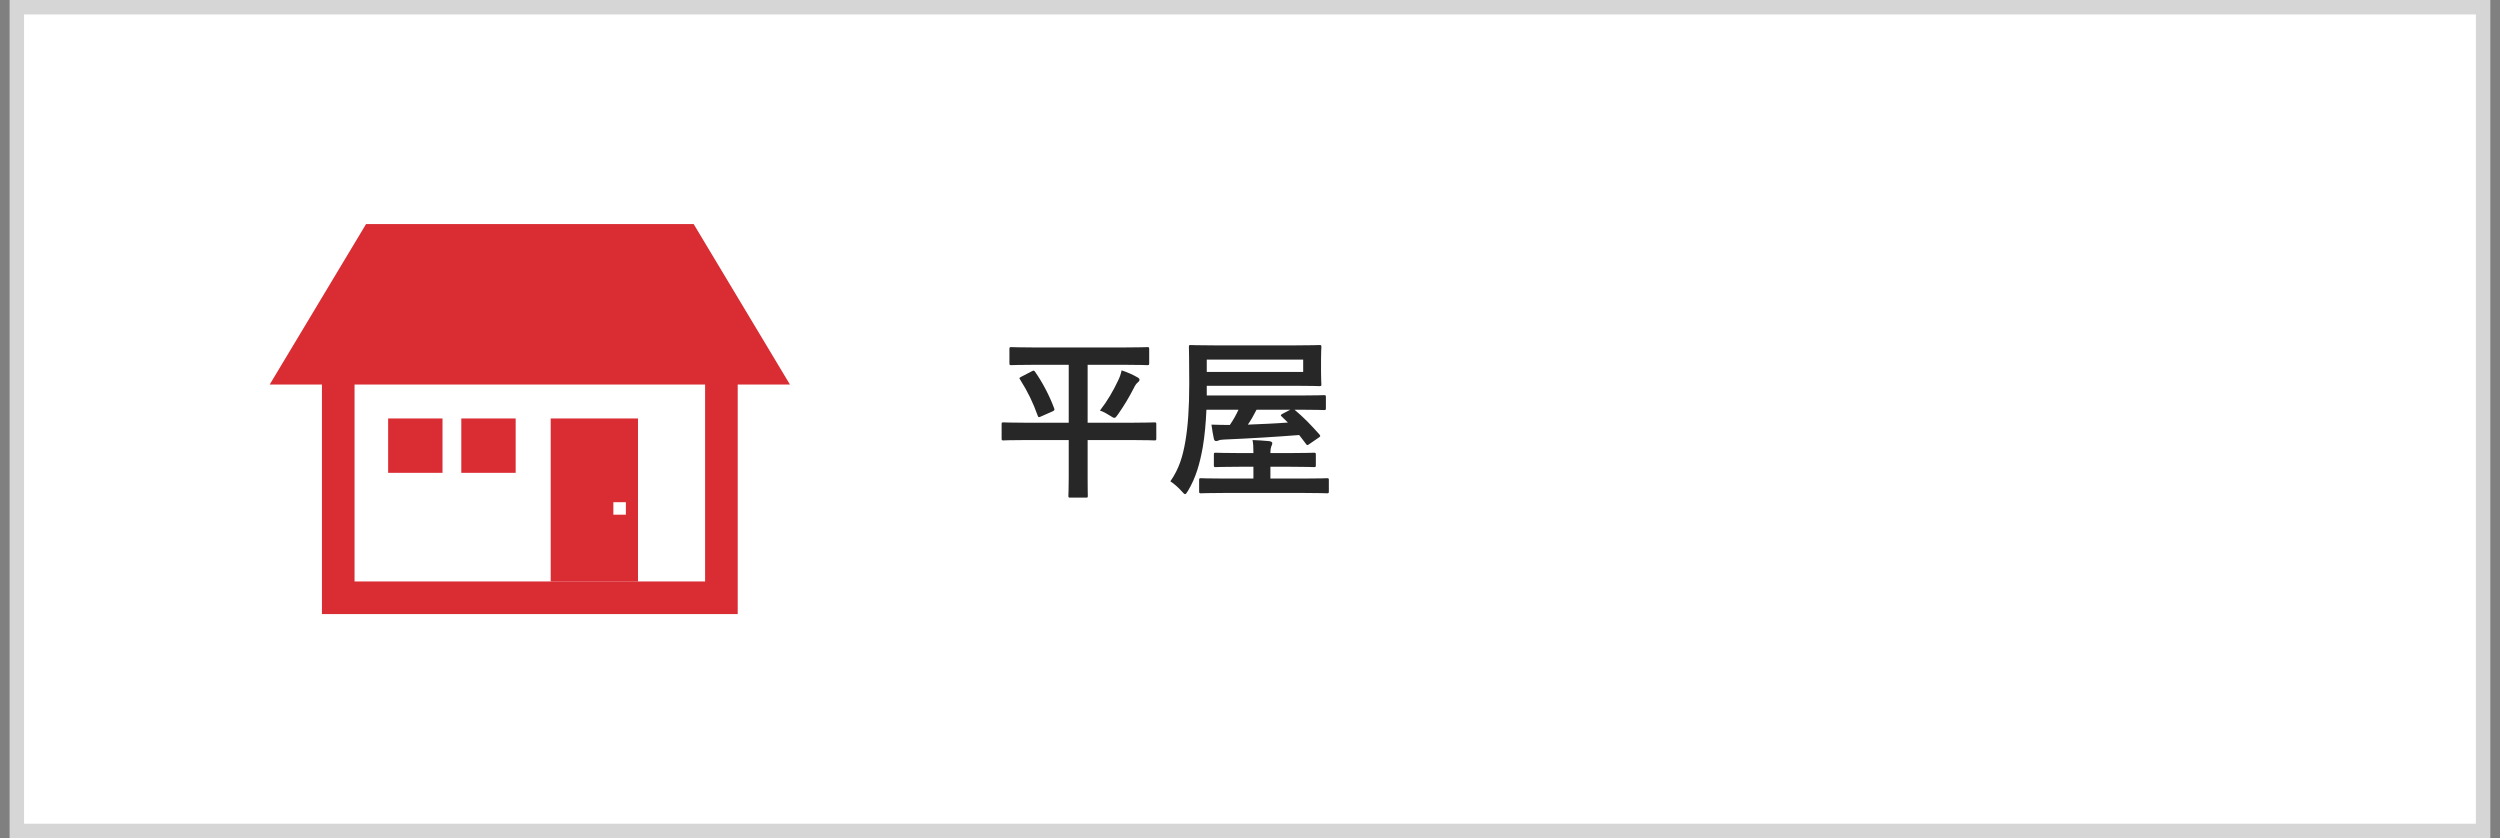
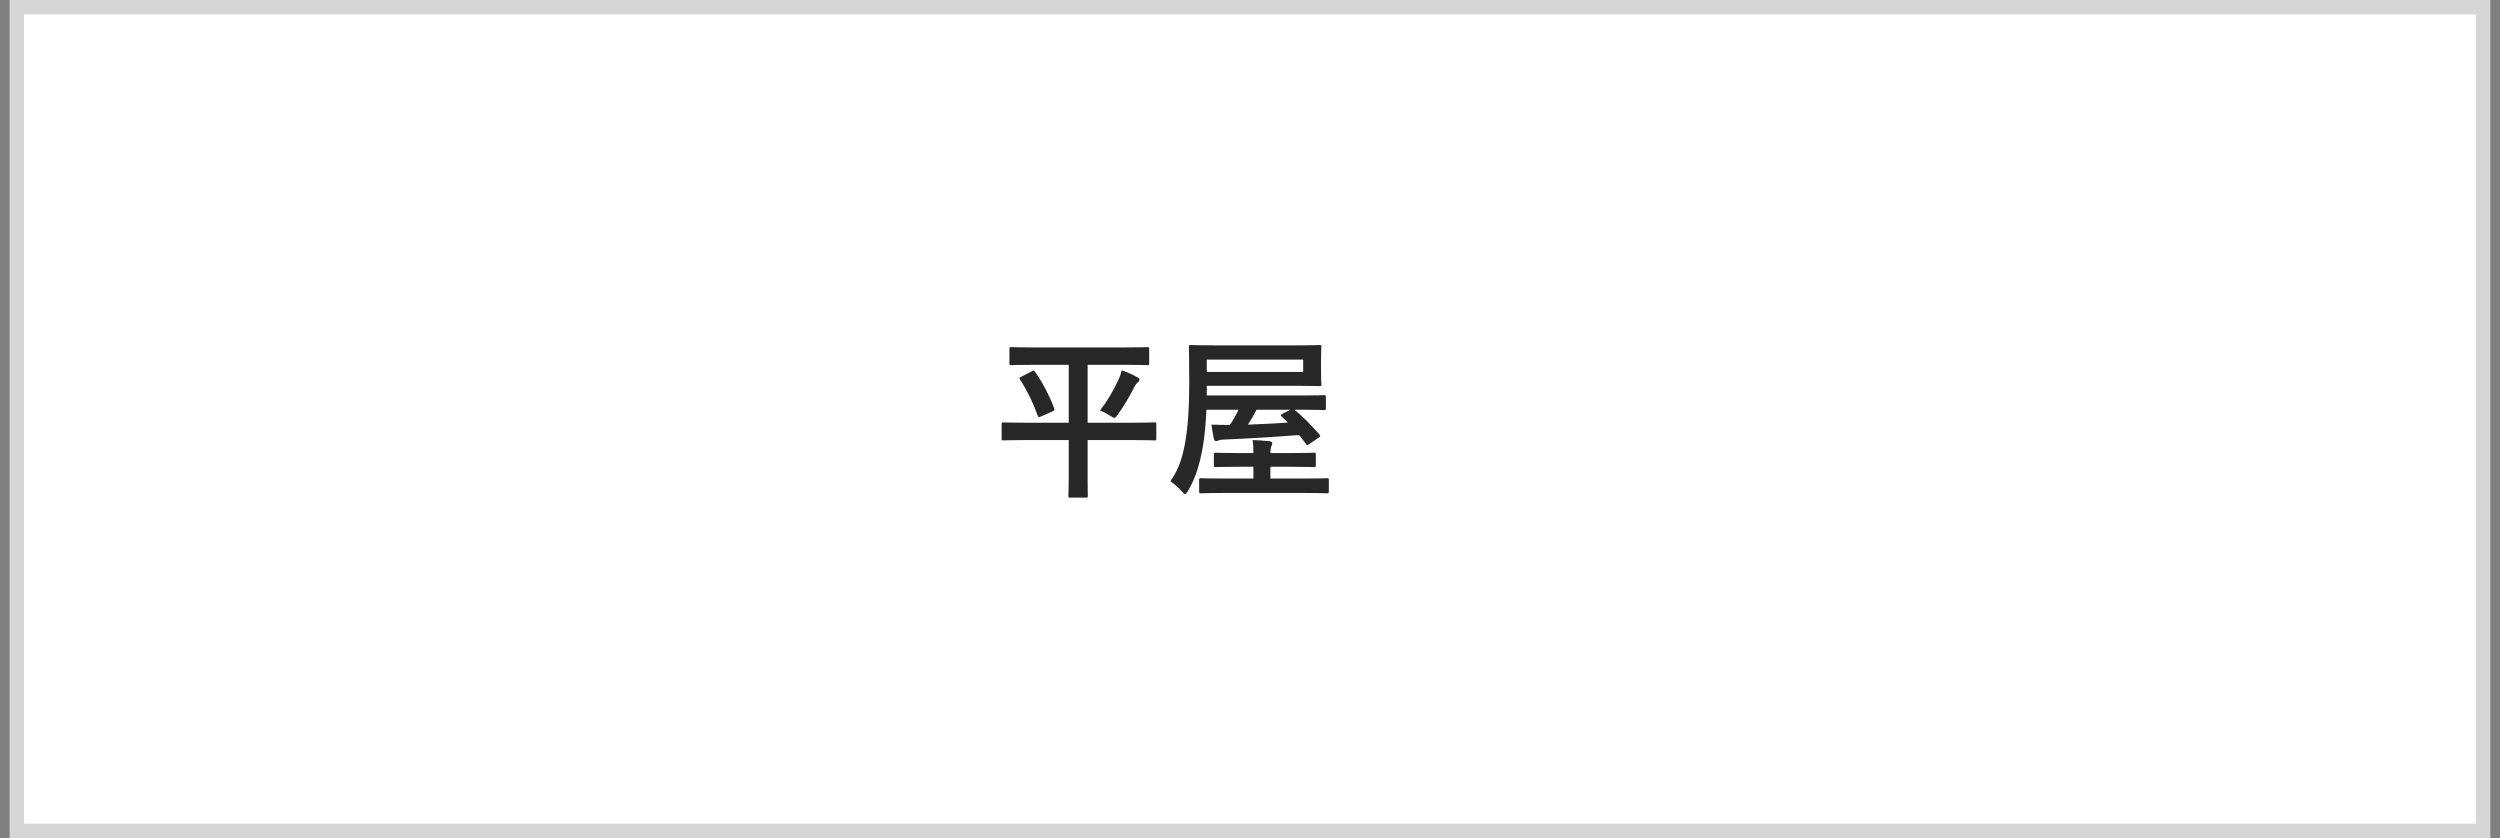
<svg xmlns="http://www.w3.org/2000/svg" width="173" height="58" viewBox="0 0 173 58" fill="none">
  <rect x="0" y="0" width="173" height="58" fill="#808080" stroke="none" />
  <rect x="1.164" y="0.5" width="170.667" height="57" fill="white" />
  <rect x="1.164" y="0.5" width="170.667" height="57" stroke="#D6D6D6" />
  <rect width="48" height="48" transform="translate(12.664 5)" fill="white" />
  <g clip-path="url(#clip0_3775_65796)">
    <path d="M44.149 28.958H38.109V40.243H44.149V28.958Z" fill="#D92C33" />
    <path d="M47.998 15.507H25.33L18.664 26.609H22.278V42.493H51.05V26.609H54.664L47.998 15.5V15.507ZM48.793 40.236H24.535V26.609H48.793V40.236Z" fill="#D92C33" />
    <path d="M35.684 28.958H31.922V32.72H35.684V28.958Z" fill="#D92C33" />
-     <path d="M30.621 28.958H26.859V32.72H30.621V28.958Z" fill="#D92C33" />
    <path d="M43.31 34.752H42.445V35.616H43.31V34.752Z" fill="white" />
  </g>
  <path d="M73.956 30.452H70.944C69.888 30.452 69.516 30.476 69.444 30.476C69.324 30.476 69.312 30.464 69.312 30.344V29.36C69.312 29.24 69.324 29.228 69.444 29.228C69.516 29.228 69.888 29.252 70.944 29.252H73.956V25.244H71.592C70.452 25.244 70.056 25.268 69.984 25.268C69.864 25.268 69.852 25.256 69.852 25.124V24.164C69.852 24.032 69.864 24.02 69.984 24.02C70.056 24.02 70.452 24.044 71.592 24.044H77.784C78.924 24.044 79.32 24.02 79.392 24.02C79.512 24.02 79.524 24.032 79.524 24.164V25.124C79.524 25.256 79.512 25.268 79.392 25.268C79.32 25.268 78.924 25.244 77.784 25.244H75.264V29.252H78.372C79.44 29.252 79.8 29.228 79.884 29.228C80.004 29.228 80.016 29.24 80.016 29.36V30.344C80.016 30.464 80.004 30.476 79.884 30.476C79.8 30.476 79.44 30.452 78.372 30.452H75.264V33.044C75.264 33.848 75.276 34.232 75.276 34.304C75.276 34.424 75.264 34.436 75.156 34.436H74.064C73.944 34.436 73.932 34.424 73.932 34.304C73.932 34.22 73.956 33.848 73.956 33.044V30.452ZM76.116 28.412C76.644 27.728 77.04 27.044 77.388 26.3C77.484 26.108 77.568 25.868 77.616 25.628C77.988 25.748 78.396 25.928 78.708 26.108C78.816 26.168 78.852 26.216 78.852 26.276C78.852 26.336 78.828 26.384 78.744 26.456C78.648 26.528 78.552 26.66 78.468 26.84C78.144 27.476 77.784 28.076 77.364 28.676C77.244 28.844 77.196 28.916 77.112 28.916C77.052 28.916 76.968 28.868 76.824 28.772C76.572 28.616 76.38 28.496 76.116 28.412ZM70.692 26.06L71.412 25.688C71.544 25.616 71.568 25.64 71.64 25.748C72.144 26.468 72.624 27.38 72.948 28.256C72.984 28.364 72.984 28.388 72.852 28.46L72.036 28.82C71.88 28.892 71.856 28.892 71.808 28.76C71.496 27.884 71.124 27.104 70.584 26.252C70.512 26.156 70.536 26.144 70.692 26.06ZM90.372 30.716L89.904 30.104C88.224 30.236 86.436 30.344 84.72 30.416C84.492 30.428 84.42 30.44 84.336 30.476C84.276 30.5 84.216 30.524 84.156 30.524C84.084 30.524 84.024 30.476 84 30.368C83.94 30.092 83.88 29.732 83.832 29.384C84.276 29.396 84.684 29.408 85.104 29.408C85.356 29.048 85.548 28.688 85.704 28.352H83.484C83.448 29.24 83.364 30.176 83.232 30.944C83.028 32.072 82.764 33.044 82.2 33.98C82.104 34.124 82.068 34.196 82.008 34.196C81.96 34.196 81.9 34.136 81.78 34.004C81.528 33.716 81.216 33.452 80.988 33.308C81.6 32.432 81.852 31.568 82.032 30.512C82.2 29.516 82.296 28.28 82.296 26.54C82.296 24.848 82.272 24.092 82.272 24.02C82.272 23.888 82.284 23.876 82.392 23.876C82.464 23.876 82.884 23.9 84.048 23.9H89.652C90.816 23.9 91.236 23.876 91.308 23.876C91.428 23.876 91.44 23.888 91.44 24.02C91.44 24.092 91.416 24.296 91.416 24.848V25.772C91.416 26.312 91.44 26.516 91.44 26.588C91.44 26.708 91.428 26.72 91.308 26.72C91.236 26.72 90.816 26.696 89.652 26.696H83.508V27.368H89.952C91.128 27.368 91.536 27.344 91.608 27.344C91.74 27.344 91.752 27.356 91.752 27.476V28.244C91.752 28.364 91.74 28.376 91.608 28.376C91.536 28.376 91.128 28.352 89.952 28.352H89.58C90.228 28.892 90.72 29.408 91.308 30.068C91.392 30.176 91.38 30.2 91.236 30.296L90.624 30.716C90.54 30.776 90.504 30.8 90.468 30.8C90.432 30.8 90.408 30.776 90.372 30.716ZM90.18 25.736V24.884H83.508V25.736H90.18ZM89.124 29.24L88.704 28.832C88.608 28.748 88.596 28.724 88.74 28.64L89.292 28.352H86.952C86.76 28.736 86.568 29.072 86.352 29.384C87.228 29.348 88.176 29.312 89.124 29.24ZM90.192 34.112H84.744C83.58 34.112 83.184 34.136 83.112 34.136C82.992 34.136 82.98 34.124 82.98 33.992V33.224C82.98 33.104 82.992 33.092 83.112 33.092C83.184 33.092 83.58 33.116 84.744 33.116H86.736V32.3H85.752C84.612 32.3 84.204 32.324 84.132 32.324C84.012 32.324 84 32.312 84 32.192V31.472C84 31.34 84.012 31.328 84.132 31.328C84.204 31.328 84.612 31.352 85.752 31.352H86.736V31.328C86.736 30.944 86.724 30.704 86.676 30.452C87.048 30.464 87.42 30.488 87.804 30.524C87.948 30.536 88.044 30.596 88.044 30.656C88.044 30.74 88.02 30.788 87.972 30.896C87.936 30.992 87.912 31.124 87.912 31.316V31.352H89.304C90.456 31.352 90.84 31.328 90.912 31.328C91.044 31.328 91.056 31.34 91.056 31.472V32.192C91.056 32.312 91.044 32.324 90.912 32.324C90.84 32.324 90.456 32.3 89.304 32.3H87.912V33.116H90.192C91.356 33.116 91.764 33.092 91.824 33.092C91.944 33.092 91.956 33.104 91.956 33.224V33.992C91.956 34.124 91.944 34.136 91.824 34.136C91.764 34.136 91.356 34.112 90.192 34.112Z" fill="#272727" />
  <defs>
    <clipPath id="clip0_3775_65796">
-       <rect width="36" height="36" fill="white" transform="translate(18.664 11)" />
-     </clipPath>
+       </clipPath>
  </defs>
</svg>